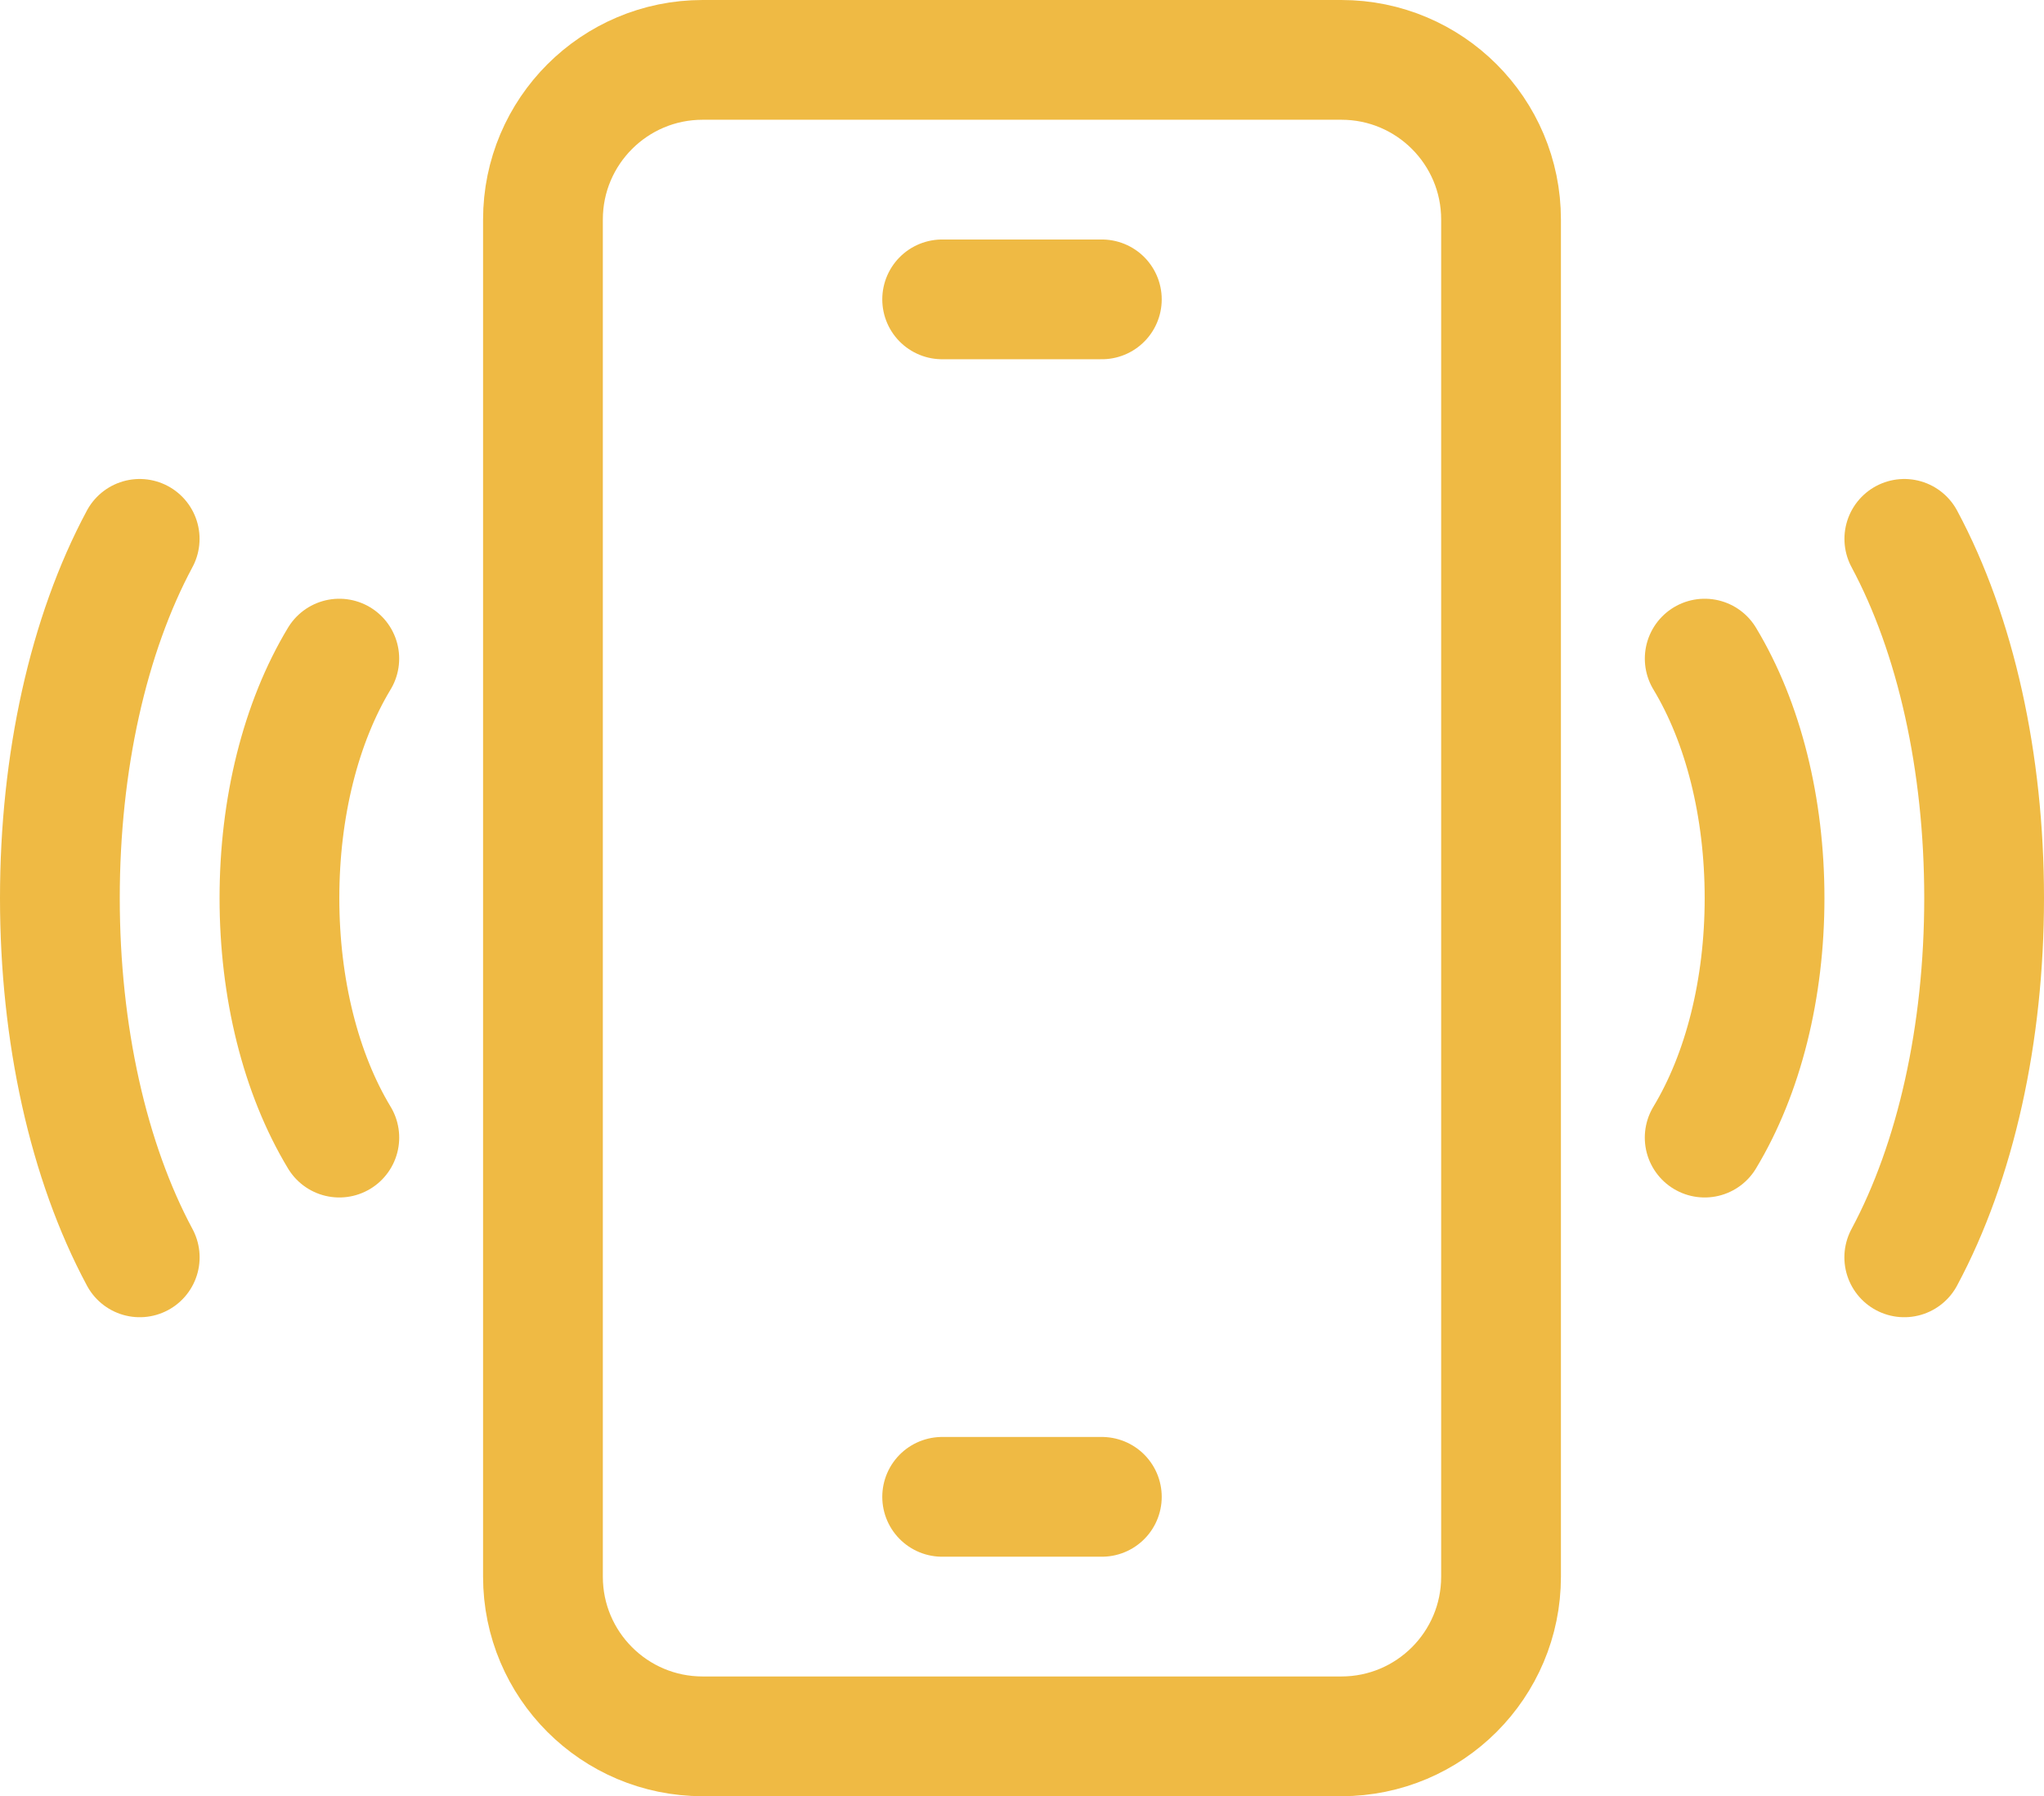
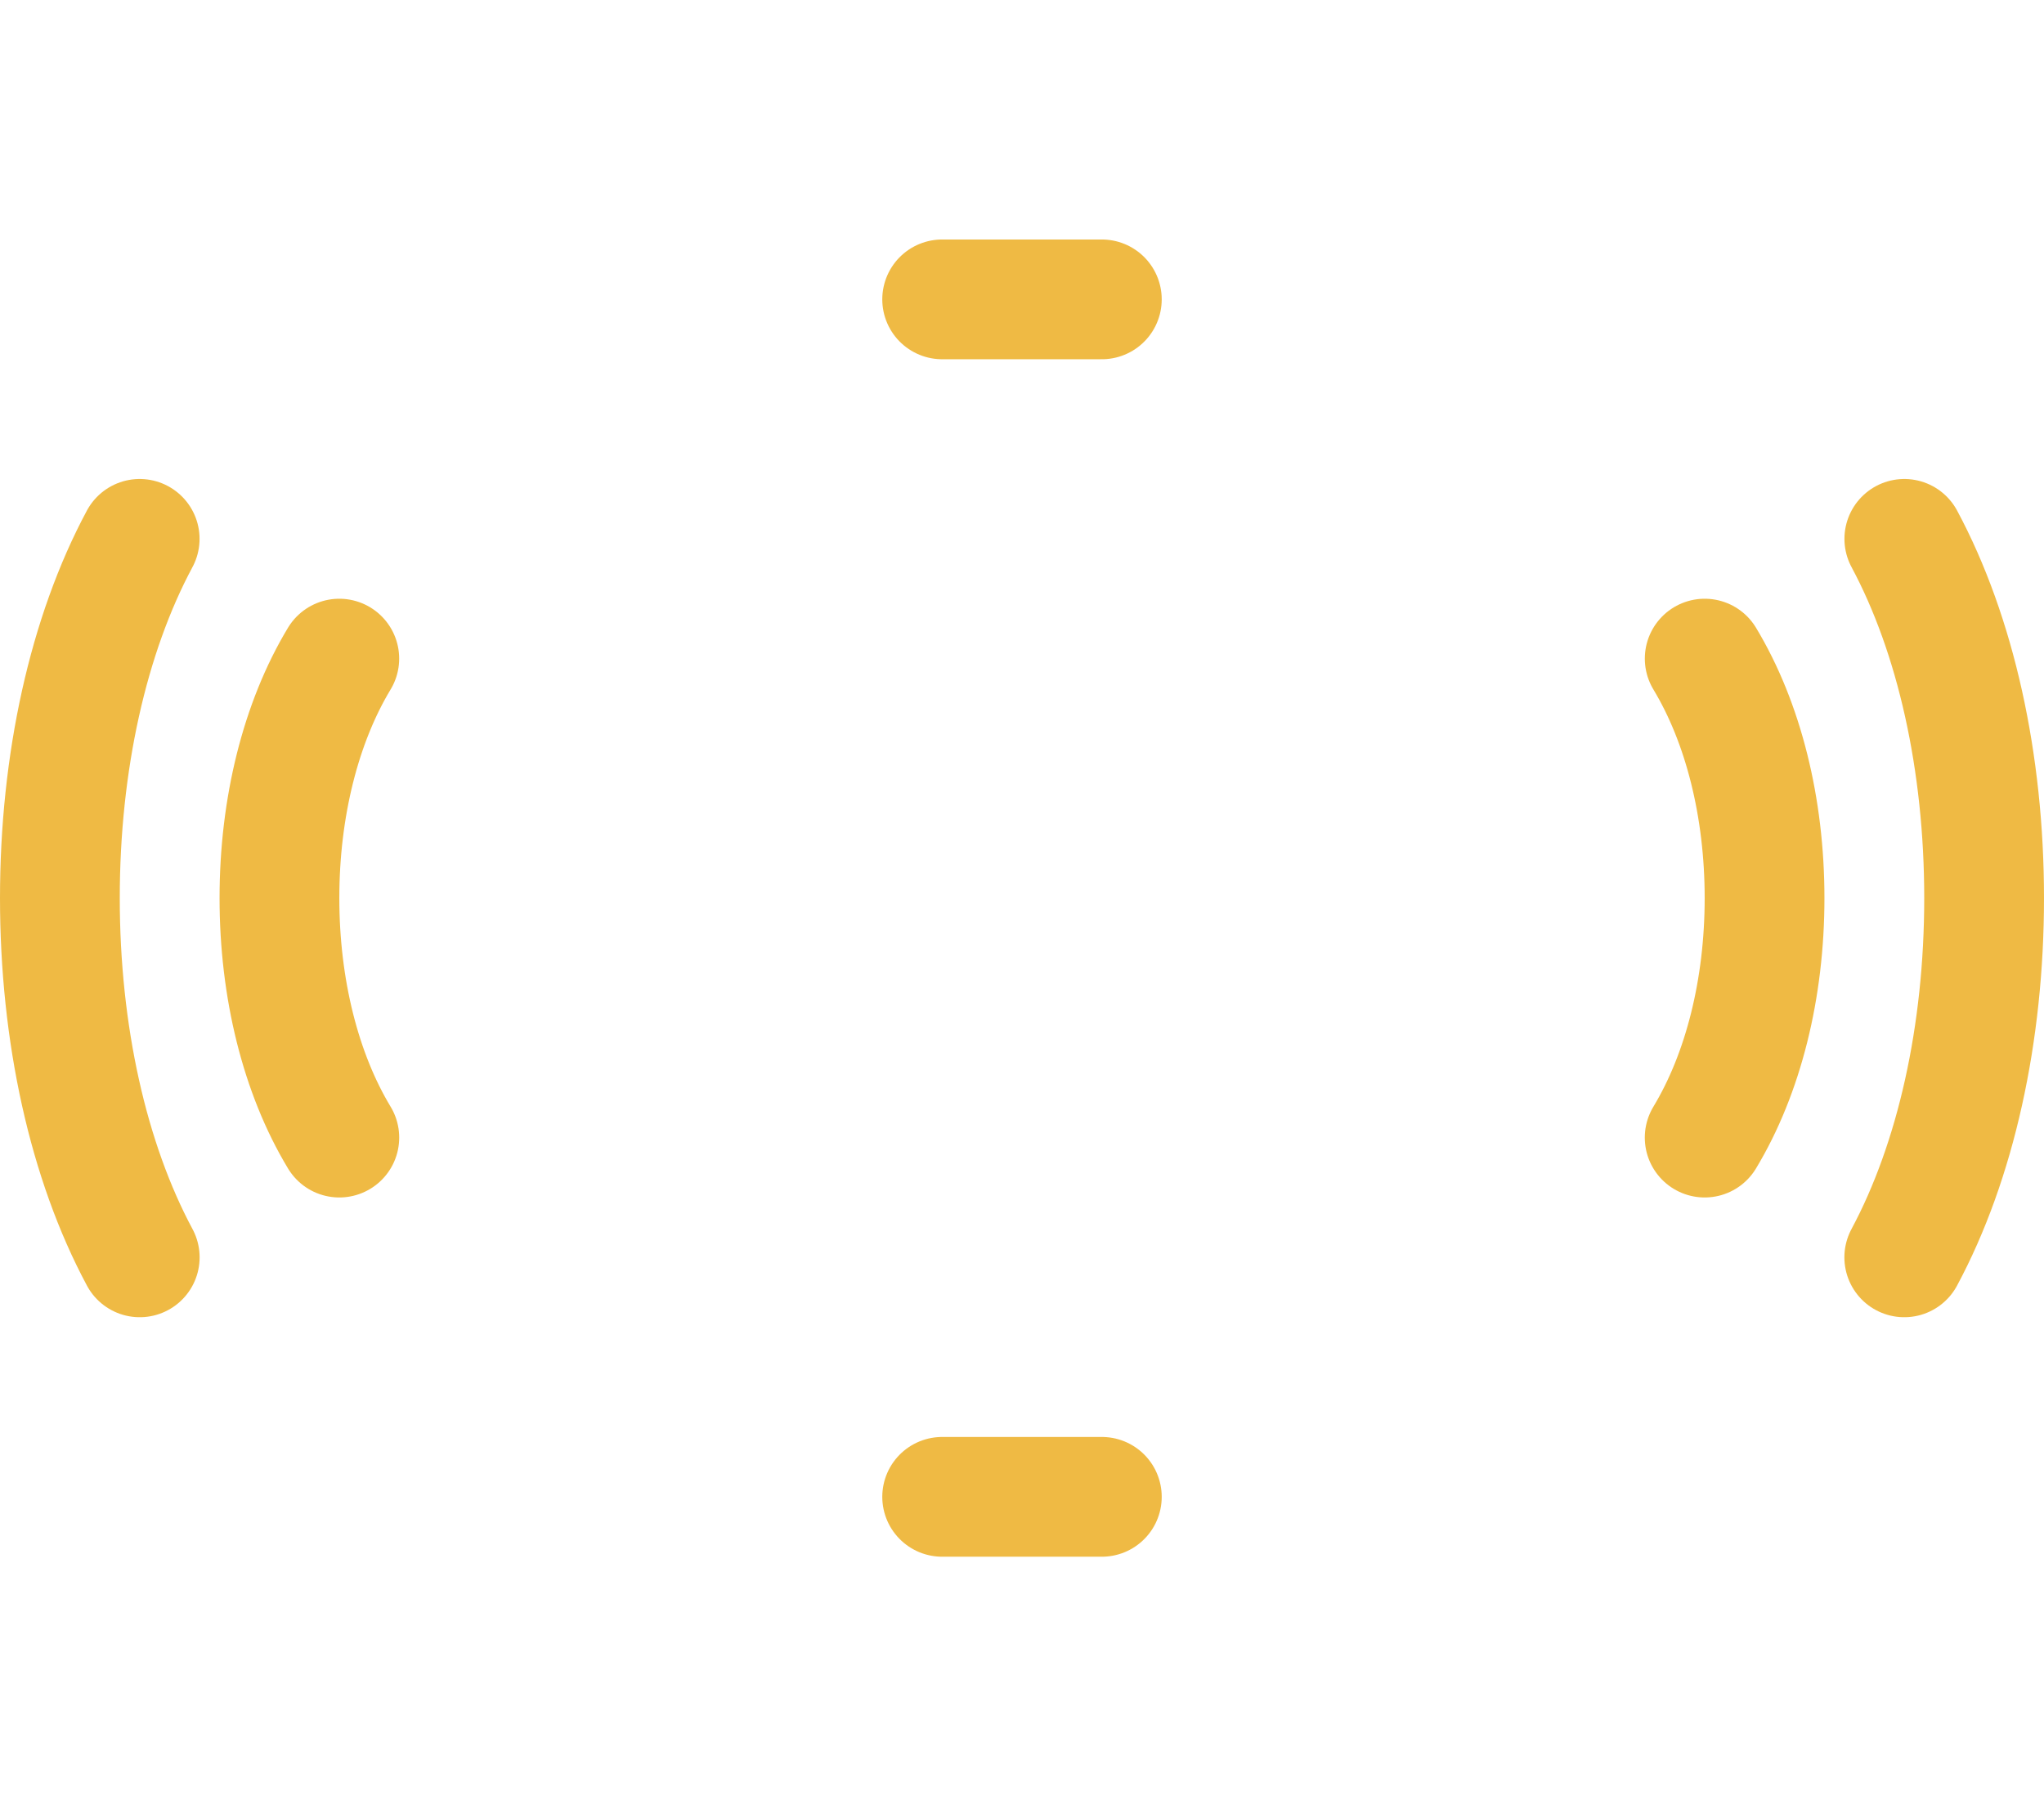
<svg xmlns="http://www.w3.org/2000/svg" id="svg333" viewBox="0 0 682.67 600">
  <defs>
    <style>
      .cls-1 {
        fill: none;
        stroke: #efba44;
        stroke-linecap: round;
        stroke-linejoin: round;
        stroke-width: 40px;
      }
    </style>
  </defs>
  <g id="g343">
    <g id="g349">
-       <path id="path351" class="cls-1" d="M501.33,526.67c0,29.45-23.88,53.33-53.33,53.33h-213.33c-29.45,0-53.33-23.88-53.33-53.33V73.33c0-29.45,23.88-53.33,53.33-53.33h213.33c29.46,0,53.33,23.88,53.33,53.33v453.33Z" />
-     </g>
+       </g>
    <g id="g353">
      <path id="path355" class="cls-1" d="M368,500h-53.33" />
    </g>
    <g id="g357">
      <path id="path359" class="cls-1" d="M368,100h-53.33" />
    </g>
    <g id="g361">
      <path id="path363" class="cls-1" d="M636.02,180c17.18,32.02,26.65,74.64,26.65,119.98s-9.47,87.96-26.67,120.02" />
    </g>
    <g id="g365">
      <path id="path367" class="cls-1" d="M569.35,220c12.88,21.35,19.99,49.76,19.99,79.99s-7.1,58.64-20,80.01" />
    </g>
    <g id="g369">
      <path id="path371" class="cls-1" d="M46.65,180c-17.18,32.02-26.65,74.64-26.65,119.98s9.47,87.96,26.67,120.02" />
    </g>
    <g id="g373">
      <path id="path375" class="cls-1" d="M113.32,220c-12.88,21.35-19.99,49.76-19.99,79.99s7.1,58.64,20,80.01" />
    </g>
  </g>
</svg>